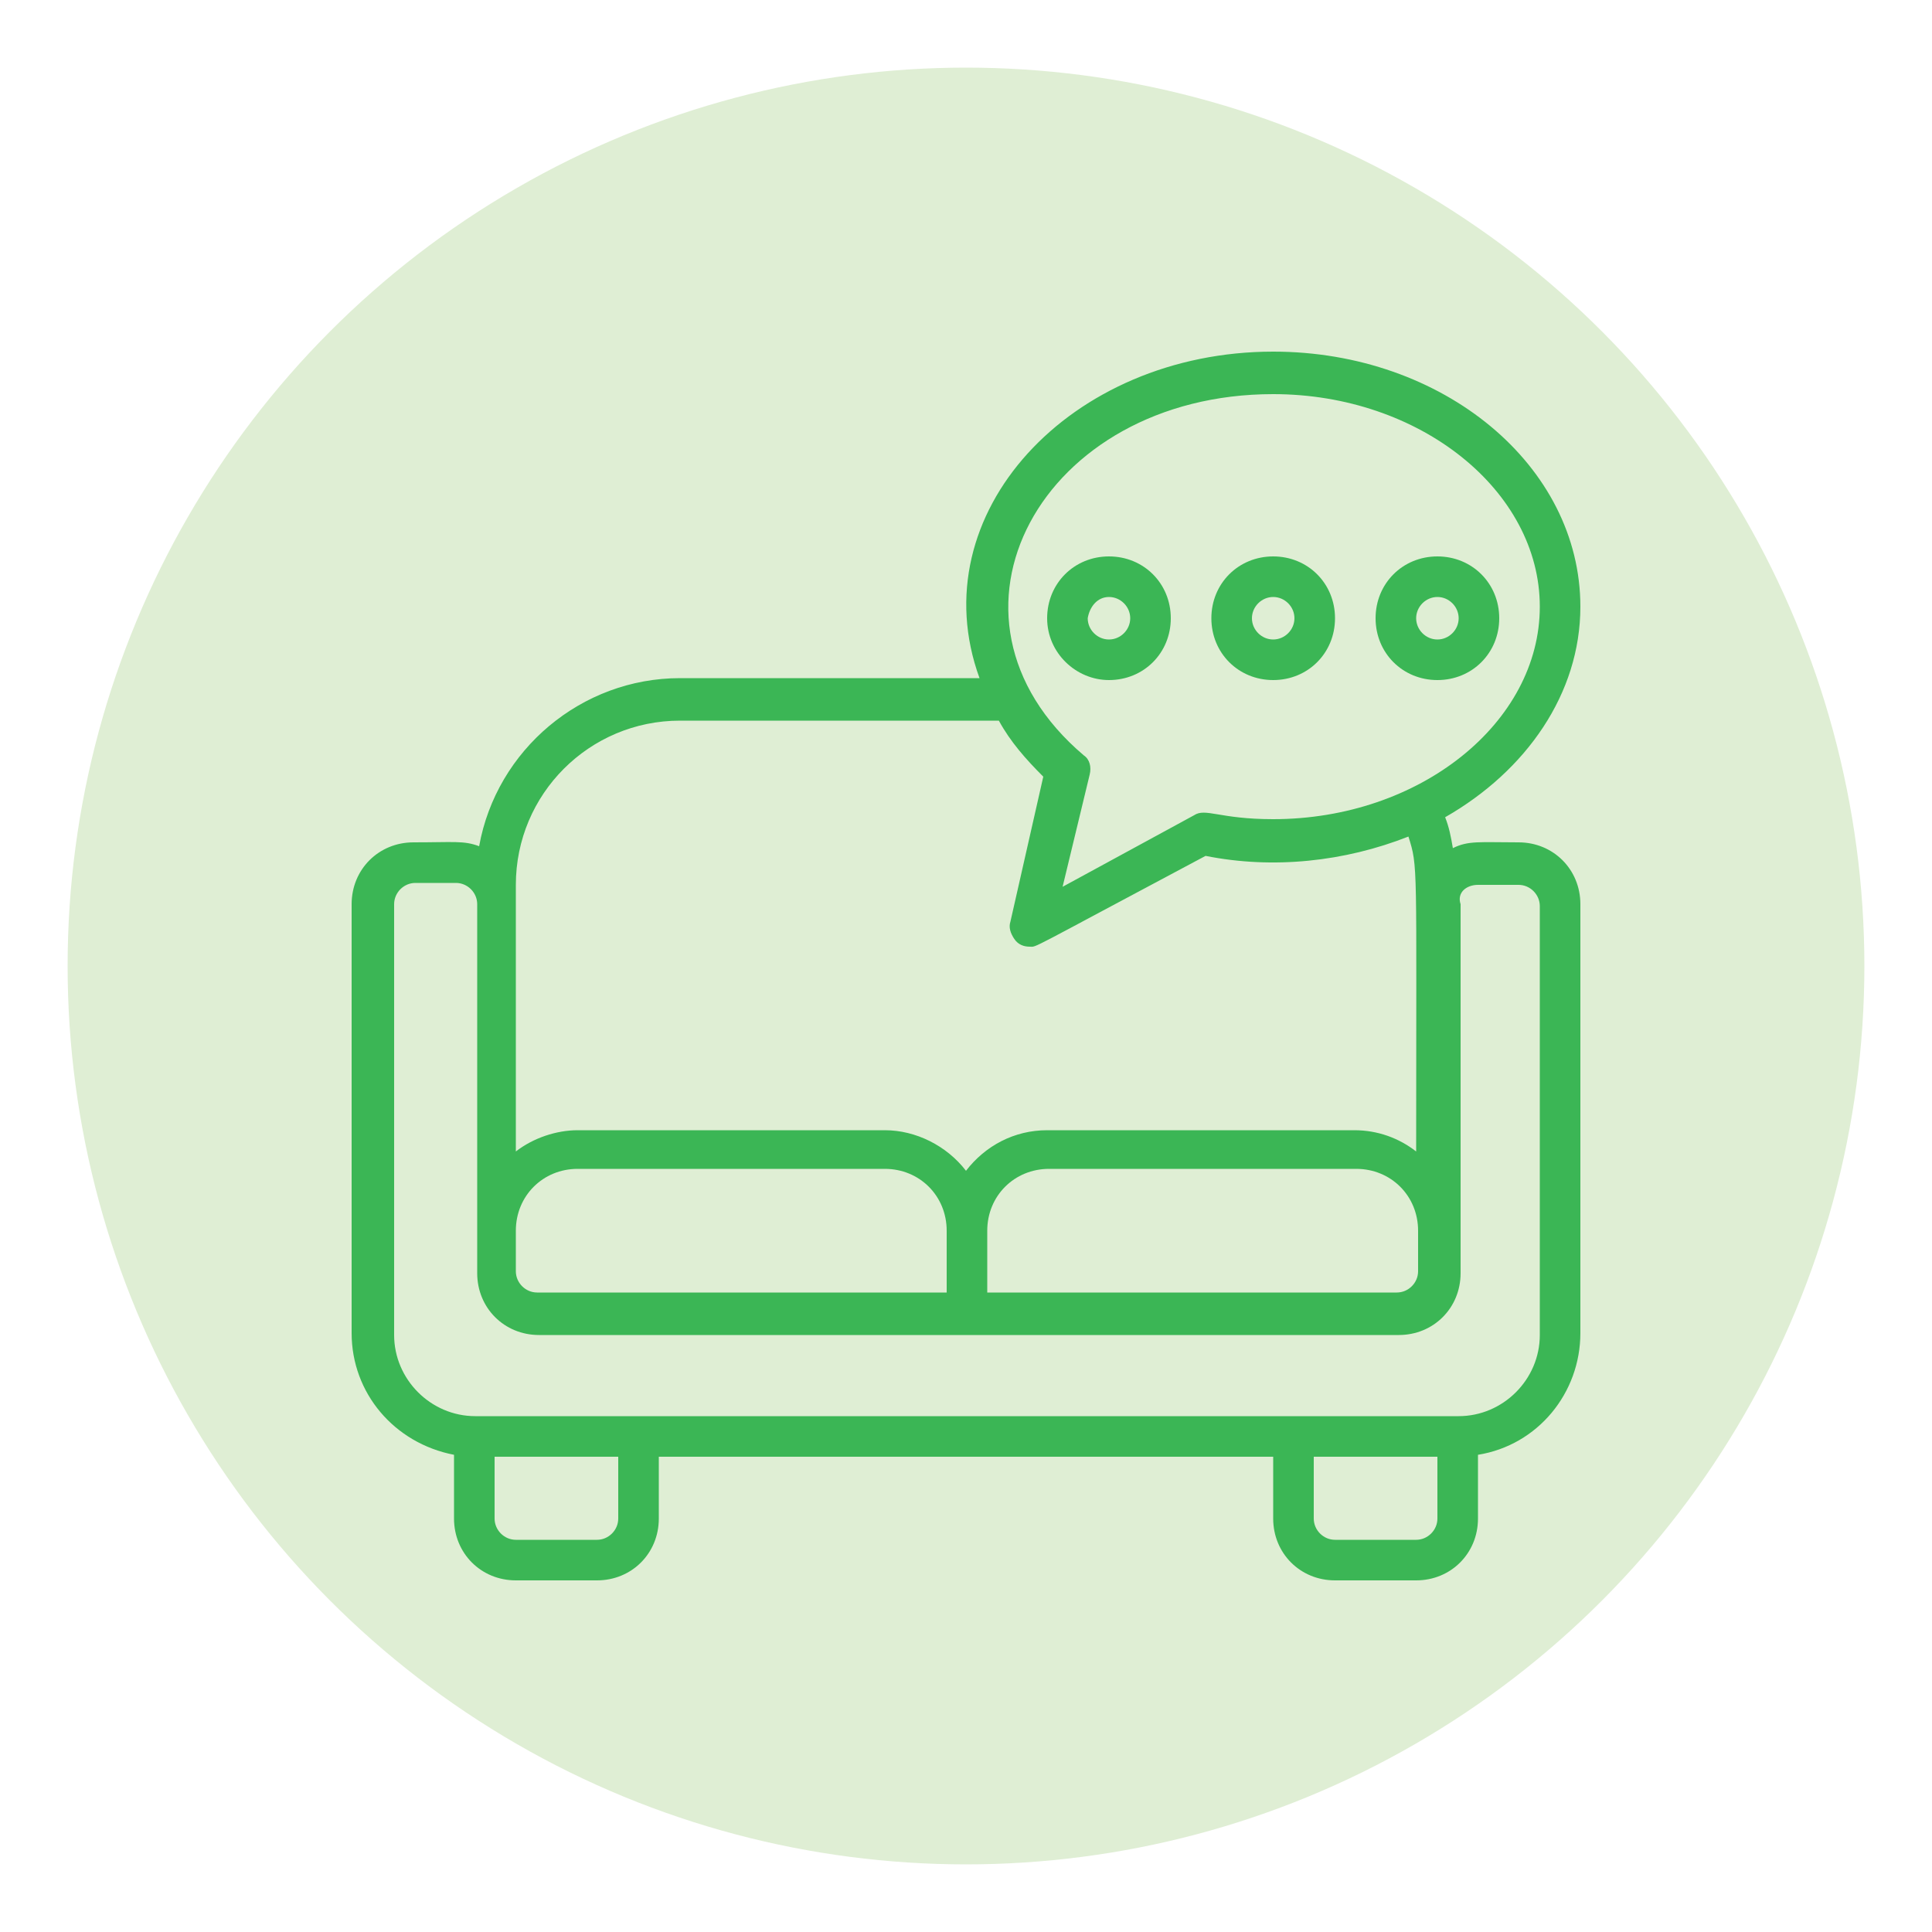
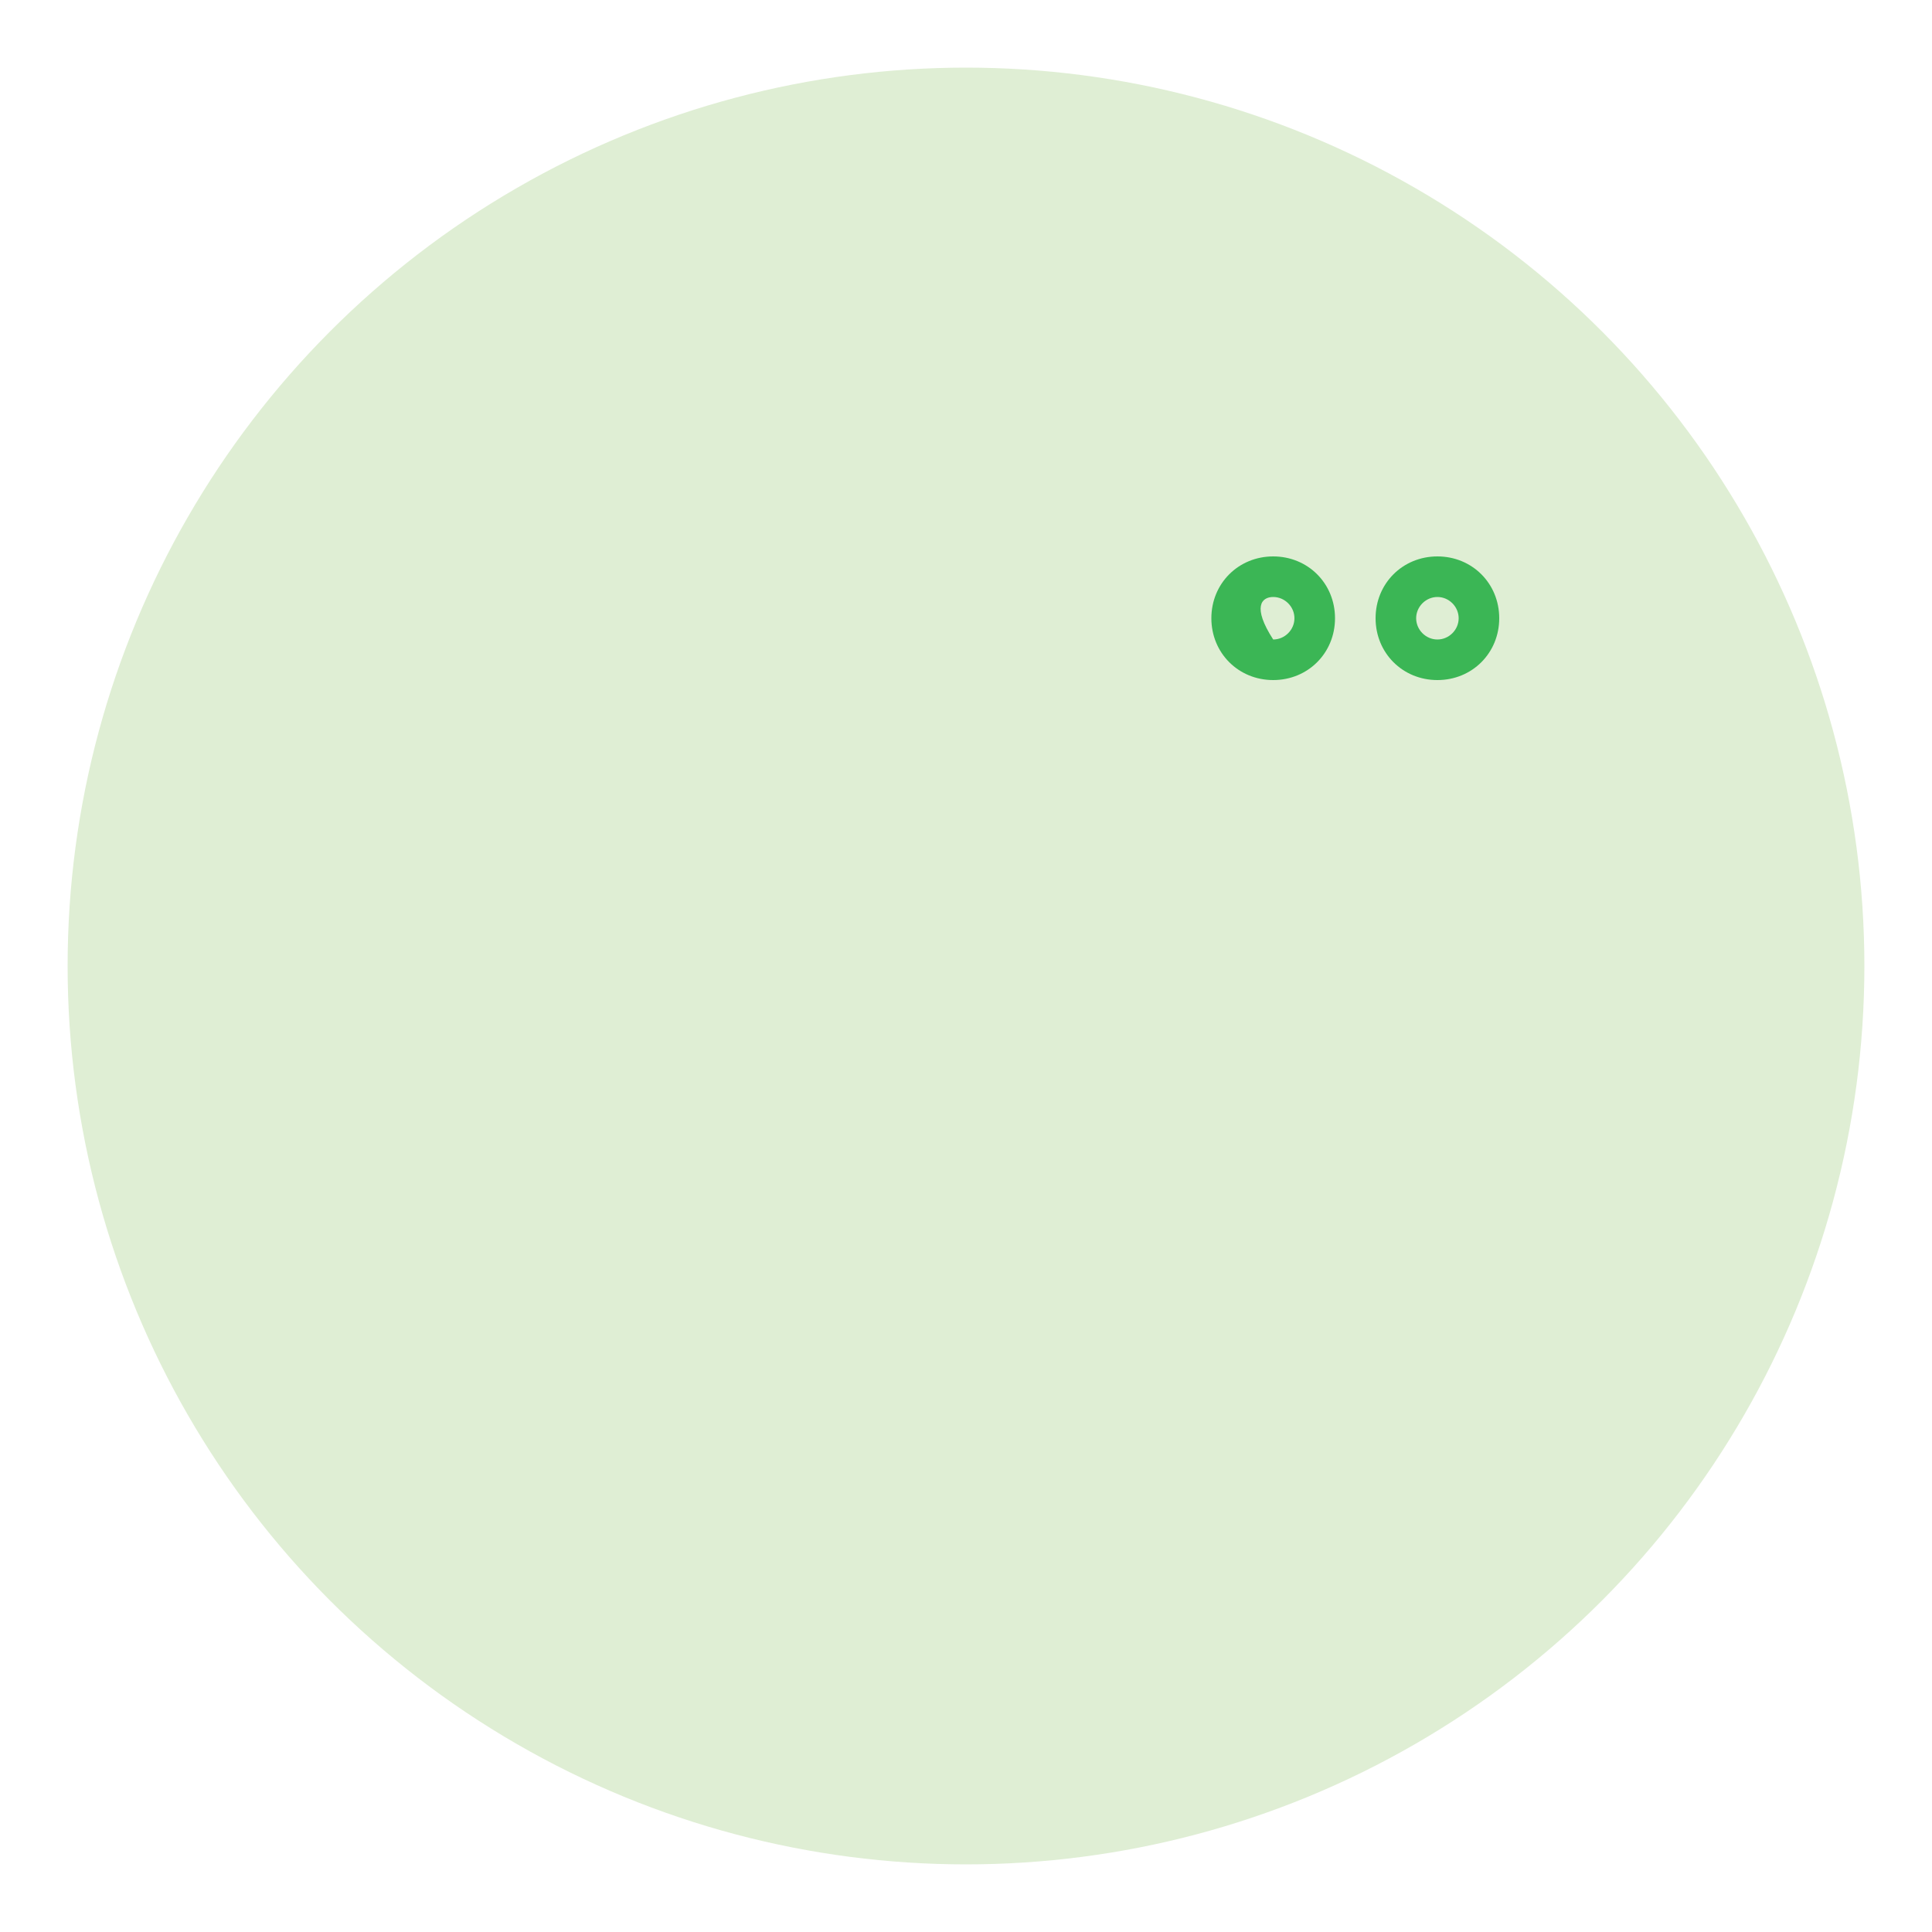
<svg xmlns="http://www.w3.org/2000/svg" xmlns:xlink="http://www.w3.org/1999/xlink" id="Layer_1" x="0px" y="0px" viewBox="0 0 100 100" style="enable-background:new 0 0 100 100;" xml:space="preserve">
  <style type="text/css">	.st0{fill:#DFEED4;}	.st1{fill:#3BB655;}	.st2{fill-rule:evenodd;clip-rule:evenodd;fill:#3BB655;}</style>
  <g>
    <defs>
      <rect id="SVGID_1_" x="-508.5" y="-472.9" width="1903" height="422" />
    </defs>
    <clipPath id="SVGID_00000024680413244412327710000002391783560639034810_">
      <use xlink:href="#SVGID_1_" style="overflow:visible;" />
    </clipPath>
    <g style="clip-path:url(#SVGID_00000024680413244412327710000002391783560639034810_);">
      <image style="overflow:visible;" width="5760" height="3840" transform="matrix(0.332 0 0 0.332 -511.598 -782.525)">		</image>
    </g>
  </g>
  <circle class="st0" cx="50" cy="50" r="46.5" />
  <g>
    <g id="_x30_14---Counciling_00000157309183035290541320000016463988064630742420_">
-       <path id="Shape_00000175301998946621615110000017554952176072010896_" class="st1" d="M81.8,31.4c0-7.3-7.1-13.2-15.9-13.2   c-10.5,0-18.3,8.4-15.2,16.9H35.2c-5.1,0-9.5,3.7-10.4,8.7c-0.8-0.3-1.3-0.2-3.4-0.2c-1.8,0-3.2,1.4-3.2,3.2v22.2   c0,3.1,2.2,5.7,5.3,6.3v3.3c0,1.8,1.4,3.2,3.2,3.2h4.2c1.8,0,3.2-1.4,3.2-3.2v-3.2h31.8v3.2c0,1.8,1.4,3.2,3.2,3.2h4.2   c1.8,0,3.2-1.4,3.2-3.2v-3.3c3.1-0.5,5.3-3.2,5.3-6.3V46.8c0-1.8-1.4-3.2-3.2-3.2c-2,0-2.6-0.1-3.4,0.3c-0.1-0.6-0.2-1.1-0.4-1.6   C79,39.9,81.8,35.9,81.8,31.4L81.8,31.4z M65.9,20.4c7.6,0,13.8,5,13.8,11s-6.2,11-13.8,11c-2.8,0-3.5-0.6-4.1-0.2l-6.8,3.7   l1.4-5.8c0.1-0.4,0-0.8-0.3-1C47.6,31.9,53.9,20.4,65.9,20.4L65.9,20.4z M48.9,66.9H27.8c-0.6,0-1.1-0.5-1.1-1.1v-2.1   c0-1.8,1.4-3.2,3.2-3.2h15.9c1.8,0,3.2,1.4,3.2,3.2V66.9z M32,78.6c0,0.6-0.5,1.1-1.1,1.1h-4.2c-0.6,0-1.1-0.5-1.1-1.1v-3.2H32   V78.6z M74.4,78.6c0,0.6-0.5,1.1-1.1,1.1h-4.2c-0.6,0-1.1-0.5-1.1-1.1v-3.2h6.4V78.6z M76.5,45.8h2.1c0.6,0,1.1,0.5,1.1,1.1v22.2   c0,2.3-1.9,4.2-4.2,4.2H24.6c-2.3,0-4.2-1.9-4.2-4.2V46.8c0-0.6,0.5-1.1,1.1-1.1h2.1c0.6,0,1.1,0.5,1.1,1.1v19.1   c0,1.8,1.4,3.2,3.2,3.2h44.5c1.8,0,3.2-1.4,3.2-3.2V46.8C75.4,46.2,75.9,45.8,76.5,45.8z M51.1,66.9v-3.2c0-1.8,1.4-3.2,3.2-3.2   h15.9c1.8,0,3.2,1.4,3.2,3.2v2.1c0,0.6-0.5,1.1-1.1,1.1H51.1z M73.3,59.6c-0.9-0.7-2-1.1-3.2-1.1H54.2c-1.7,0-3.2,0.8-4.2,2.1   c-1-1.3-2.6-2.1-4.2-2.1H29.9c-1.1,0-2.3,0.4-3.2,1.1V45.8c0-4.7,3.8-8.5,8.5-8.5h16.5c0.6,1.1,1.4,2,2.3,2.9l-1.7,7.5   c-0.1,0.3,0,0.6,0.2,0.9s0.5,0.4,0.8,0.4c0.4,0-0.3,0.3,9.1-4.7c3.5,0.7,7.2,0.3,10.5-1C73.4,44.9,73.3,44.5,73.3,59.6L73.3,59.6z   " />
-       <path id="Shape_00000164486010807959553280000013218306478155738755_" class="st1" d="M65.9,35.2c1.8,0,3.2-1.4,3.2-3.2   c0-1.8-1.4-3.2-3.2-3.2c-1.8,0-3.2,1.4-3.2,3.2C62.7,33.8,64.1,35.2,65.9,35.2z M65.9,30.9c0.6,0,1.1,0.5,1.1,1.1   c0,0.6-0.5,1.1-1.1,1.1s-1.1-0.5-1.1-1.1C64.8,31.4,65.3,30.9,65.9,30.9z" />
-       <path id="Shape_00000073710863586788187090000012372543911761478548_" class="st1" d="M57.4,35.2c1.8,0,3.2-1.4,3.2-3.2   c0-1.8-1.4-3.2-3.2-3.2s-3.2,1.4-3.2,3.2C54.2,33.8,55.7,35.2,57.4,35.2z M57.4,30.9c0.6,0,1.1,0.5,1.1,1.1c0,0.6-0.5,1.1-1.1,1.1   c-0.6,0-1.1-0.5-1.1-1.1C56.4,31.4,56.8,30.9,57.4,30.9z" />
+       <path id="Shape_00000164486010807959553280000013218306478155738755_" class="st1" d="M65.9,35.2c1.8,0,3.2-1.4,3.2-3.2   c0-1.8-1.4-3.2-3.2-3.2c-1.8,0-3.2,1.4-3.2,3.2C62.7,33.8,64.1,35.2,65.9,35.2z M65.9,30.9c0.6,0,1.1,0.5,1.1,1.1   c0,0.6-0.5,1.1-1.1,1.1C64.8,31.4,65.3,30.9,65.9,30.9z" />
      <path id="Shape_00000067210170522026736700000006915317489808597946_" class="st1" d="M74.4,35.2c1.8,0,3.2-1.4,3.2-3.2   c0-1.8-1.4-3.2-3.2-3.2c-1.8,0-3.2,1.4-3.2,3.2C71.2,33.8,72.6,35.2,74.4,35.2z M74.4,30.9c0.6,0,1.1,0.5,1.1,1.1   c0,0.6-0.5,1.1-1.1,1.1s-1.1-0.5-1.1-1.1C73.3,31.4,73.8,30.9,74.4,30.9z" />
    </g>
  </g>
</svg>